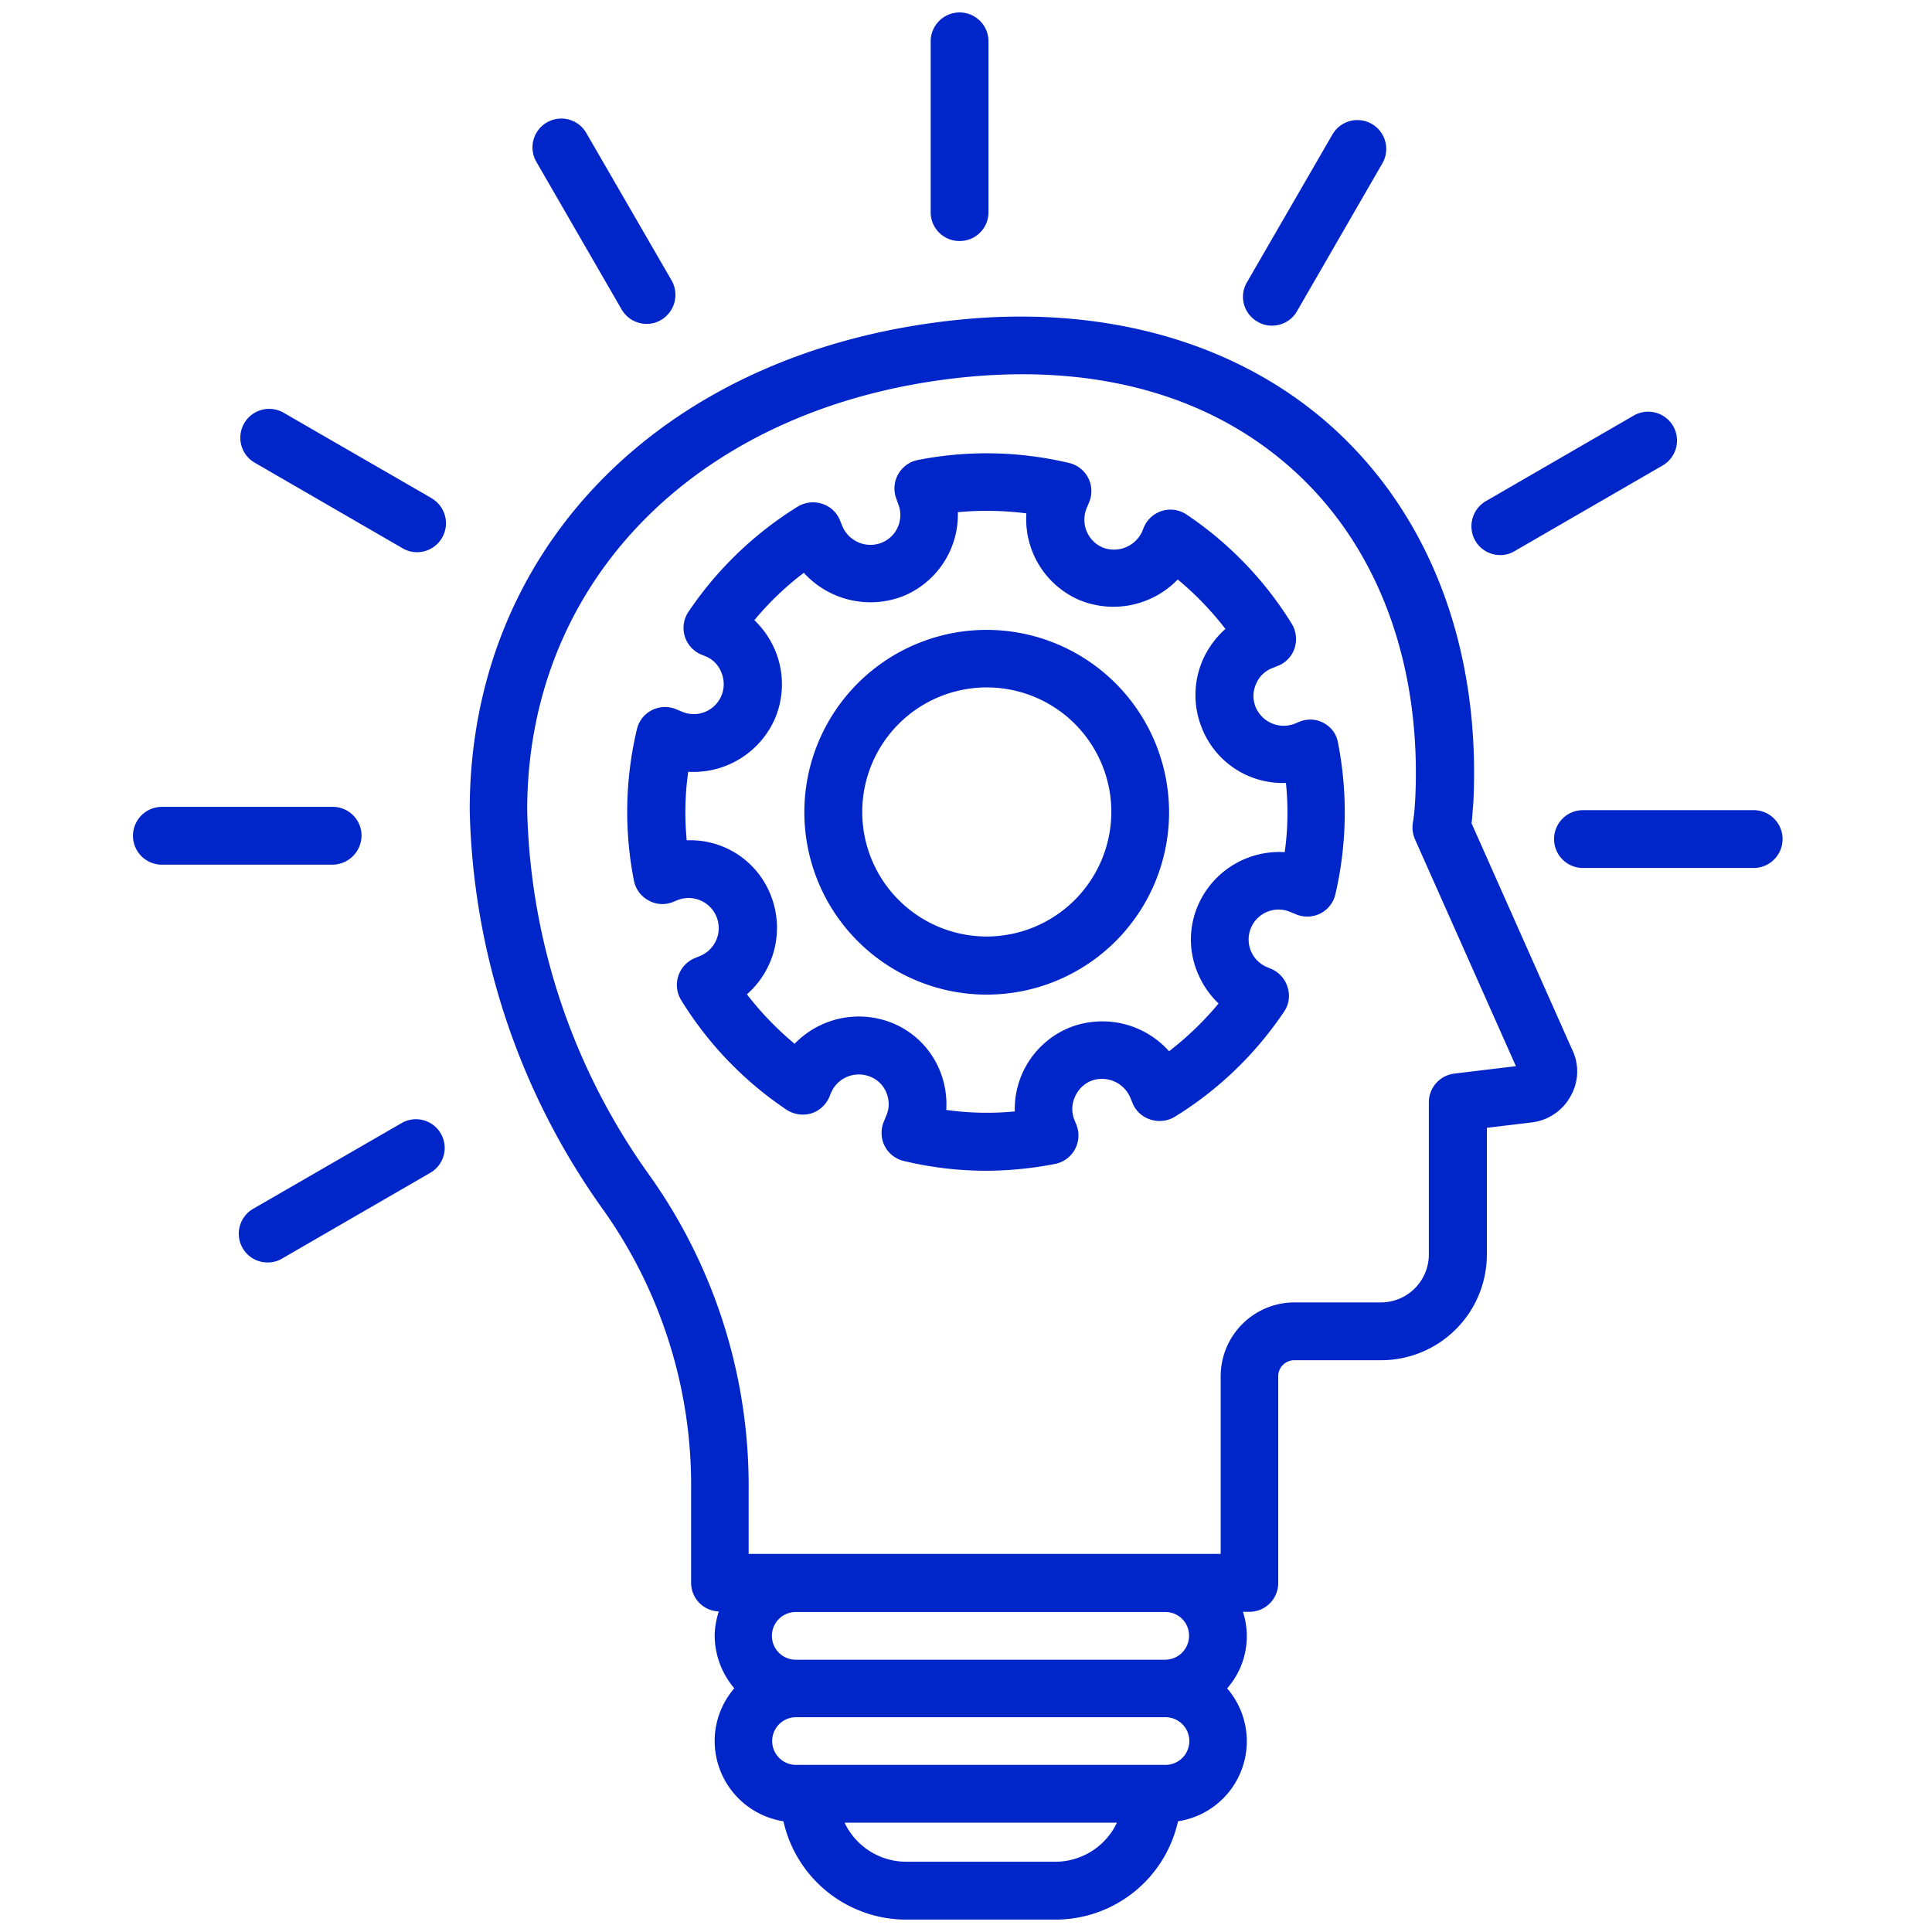
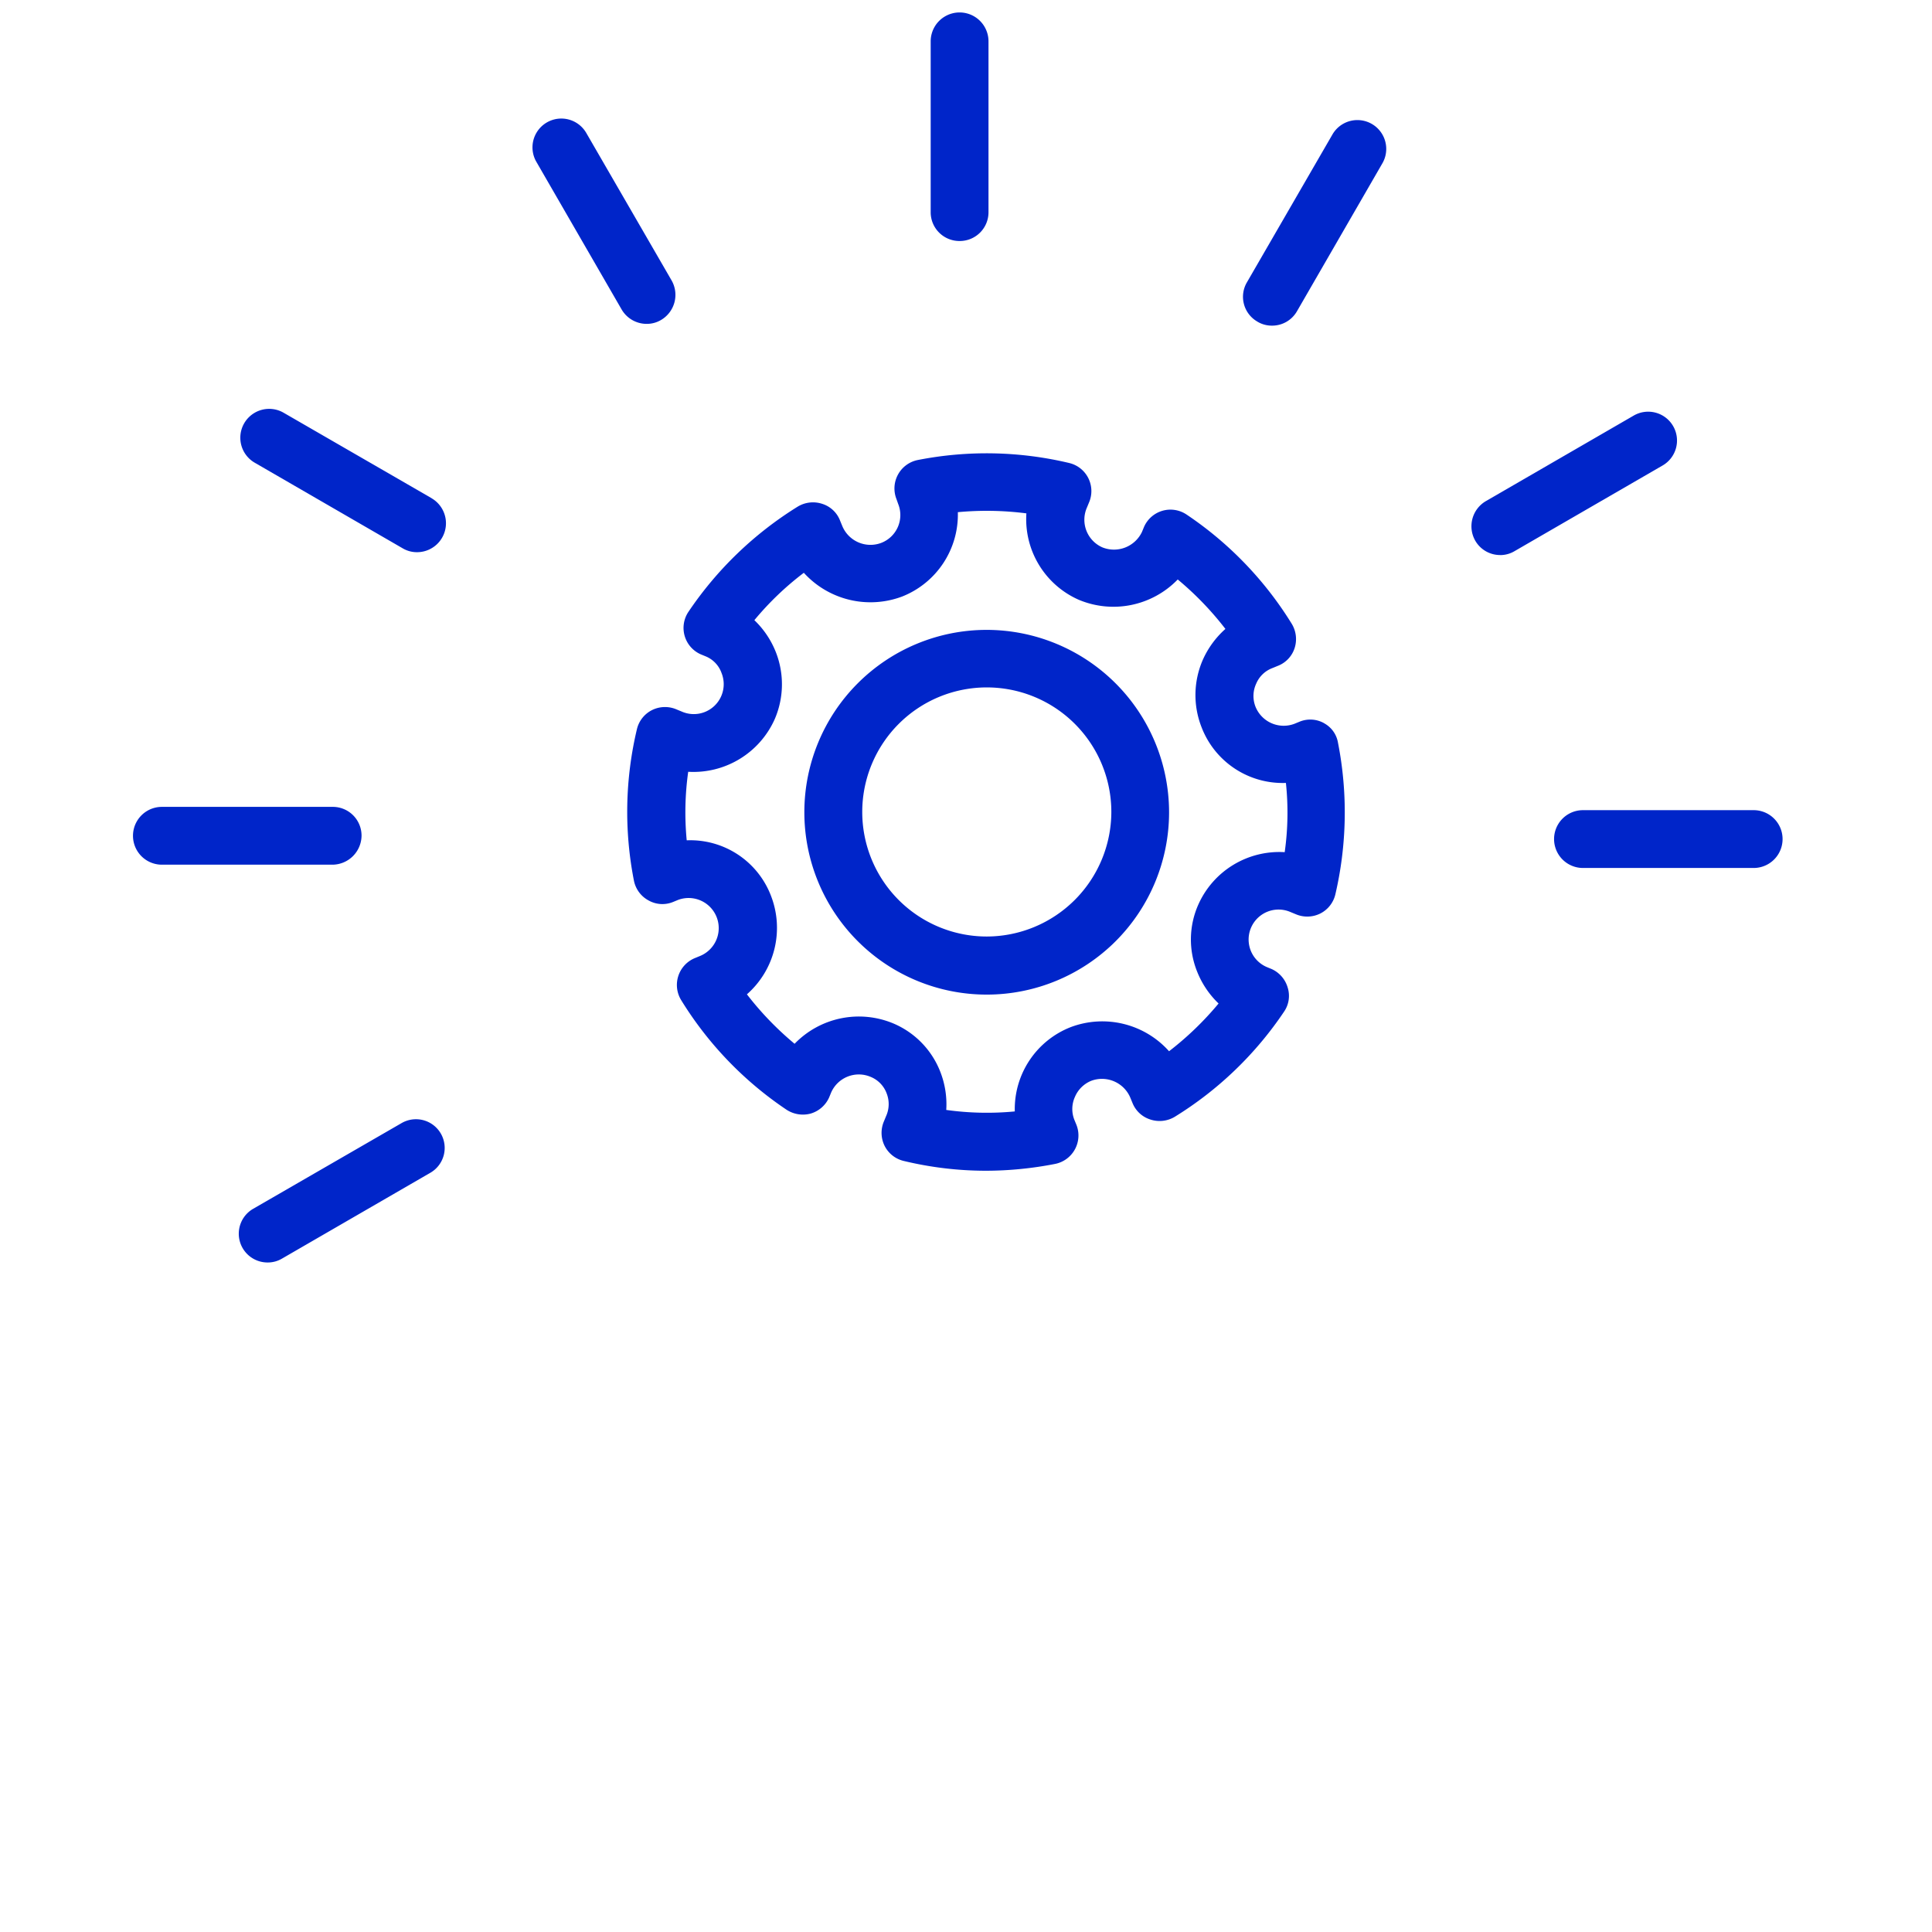
<svg xmlns="http://www.w3.org/2000/svg" width="118" height="118" viewBox="0 0 118 118">
  <defs>
    <clipPath id="clip-path">
      <rect id="Rectangle_746" data-name="Rectangle 746" width="118" height="118" transform="translate(547 8803)" fill="none" stroke="#707070" stroke-width="1" />
    </clipPath>
  </defs>
  <g id="Situational_Awareness_" data-name="Situational Awareness " transform="translate(-547 -8803)" clip-path="url(#clip-path)">
    <g id="awareness" transform="translate(550.803 8803.761)">
      <g id="Group_1080" data-name="Group 1080" transform="translate(4.32 0)">
-         <path id="Path_1029" data-name="Path 1029" d="M76.808,41.152c.055-.419.055-.637.091-1.019l.018-.218c.455-9.082-2.421-17.053-8.1-22.477S54.931,9.5,45.722,10.377C27.7,12.106,15.62,24.154,15.62,40.352a43.527,43.527,0,0,0,8.153,24.406,29.056,29.056,0,0,1,5.369,17.126v5.66a1.749,1.749,0,0,0,1.693,1.747,4.911,4.911,0,0,0-.255,1.474,5.019,5.019,0,0,0,1.2,3.221,4.922,4.922,0,0,0-1.2,3.221,4.973,4.973,0,0,0,4.2,4.9,7.687,7.687,0,0,0,7.48,6.006H51.4a7.668,7.668,0,0,0,7.48-6.006,4.943,4.943,0,0,0,3-8.117,4.823,4.823,0,0,0,.965-4.677h.382A1.755,1.755,0,0,0,65,87.544V74.931a.979.979,0,0,1,.983-.983h5.3a6.462,6.462,0,0,0,6.461-6.461V59.753l2.73-.328a3.132,3.132,0,0,0,2.421-1.674,3.034,3.034,0,0,0,.036-2.821ZM51.4,104.578H42.264a4.168,4.168,0,0,1-3.749-2.384H55.15A4.168,4.168,0,0,1,51.4,104.578Zm6.716-5.915H35.549a1.456,1.456,0,0,1,0-2.912H58.116a1.456,1.456,0,0,1,0,2.912Zm1.438-7.88A1.46,1.46,0,0,1,58.1,92.239H35.531a1.456,1.456,0,1,1,0-2.912H58.1A1.437,1.437,0,0,1,59.554,90.783ZM75.77,56.44A1.768,1.768,0,0,0,74.2,58.187v9.3a2.928,2.928,0,0,1-2.93,2.93H66a4.513,4.513,0,0,0-4.514,4.514V85.778H32.655V81.9a32.7,32.7,0,0,0-6.024-19.2,39.808,39.808,0,0,1-7.5-22.349c0-14.287,10.811-24.915,26.917-26.462,8.281-.783,15.306,1.31,20.311,6.1,4.914,4.7,7.407,11.721,7.007,19.747l-.018.218a9.444,9.444,0,0,1-.127,1.183,1.825,1.825,0,0,0,.127.983l6.17,13.868Z" transform="translate(4.946 8.369)" fill="#0025c9" />
        <path id="Path_1030" data-name="Path 1030" d="M32.855,13.959a1.755,1.755,0,0,0,1.765-1.765V1.765a1.765,1.765,0,0,0-3.531,0V12.194A1.755,1.755,0,0,0,32.855,13.959Z" transform="translate(17.631 0)" fill="#0025c9" />
        <path id="Path_1031" data-name="Path 1031" d="M42.463,15.932a1.706,1.706,0,0,0,.874.237,1.748,1.748,0,0,0,1.529-.874L50.088,6.25A1.761,1.761,0,0,0,47.031,4.5L41.808,13.53a1.747,1.747,0,0,0,.655,2.4Z" transform="translate(26.223 2.959)" fill="#0025c9" />
        <path id="Path_1032" data-name="Path 1032" d="M50.991,22.15a1.706,1.706,0,0,0,.874-.237l9.027-5.223a1.761,1.761,0,1,0-1.747-3.058l-9.027,5.223a1.779,1.779,0,0,0-.655,2.4,1.749,1.749,0,0,0,1.529.892Z" transform="translate(32.509 10.992)" fill="#0025c9" />
        <path id="Path_1033" data-name="Path 1033" d="M64.2,26.77H53.775a1.765,1.765,0,1,0,0,3.531H64.2a1.765,1.765,0,1,0,0-3.531Z" transform="translate(34.785 21.951)" fill="#0025c9" />
        <path id="Path_1034" data-name="Path 1034" d="M17.79,37.384,8.745,42.607a1.757,1.757,0,0,0,.892,3.276,1.706,1.706,0,0,0,.874-.237l9.027-5.223a1.753,1.753,0,1,0-1.747-3.039Z" transform="translate(-1.41 30.464)" fill="#0025c9" />
        <path id="Path_1035" data-name="Path 1035" d="M18.279,28.425a1.755,1.755,0,0,0-1.765-1.765H6.085a1.765,1.765,0,0,0,0,3.531H16.514a1.791,1.791,0,0,0,1.765-1.765Z" transform="translate(-4.32 21.86)" fill="#0025c9" />
-         <path id="Path_1036" data-name="Path 1036" d="M19.605,18.761,10.56,13.538A1.761,1.761,0,0,0,8.813,16.6l9.027,5.223a1.706,1.706,0,0,0,.874.237,1.767,1.767,0,0,0,.892-3.294Z" transform="translate(-1.369 10.905)" fill="#0025c9" />
+         <path id="Path_1036" data-name="Path 1036" d="M19.605,18.761,10.56,13.538A1.761,1.761,0,0,0,8.813,16.6l9.027,5.223a1.706,1.706,0,0,0,.874.237,1.767,1.767,0,0,0,.892-3.294" transform="translate(-1.369 10.905)" fill="#0025c9" />
        <path id="Path_1037" data-name="Path 1037" d="M23.177,15.232a1.769,1.769,0,0,0,1.529.874,1.706,1.706,0,0,0,.874-.237,1.779,1.779,0,0,0,.655-2.4L21.011,4.439a1.761,1.761,0,0,0-3.058,1.747Z" transform="translate(6.67 2.914)" fill="#0025c9" />
        <path id="Path_1038" data-name="Path 1038" d="M63.466,31.276a1.722,1.722,0,0,0-1.492-.091l-.309.127a1.856,1.856,0,0,1-2.384-1.037,1.784,1.784,0,0,1,.036-1.4,1.739,1.739,0,0,1,1-.965l.309-.127a1.734,1.734,0,0,0,1.037-1.074,1.8,1.8,0,0,0-.164-1.492,21.839,21.839,0,0,0-6.425-6.679,1.763,1.763,0,0,0-2.6.746l-.127.309a1.894,1.894,0,0,1-2.421.946,1.843,1.843,0,0,1-.946-2.421l.127-.309a1.762,1.762,0,0,0-1.2-2.421,21.775,21.775,0,0,0-9.264-.182,1.772,1.772,0,0,0-1.292,2.384l.109.309a1.82,1.82,0,0,1-1.037,2.366,1.863,1.863,0,0,1-2.384-1.037l-.127-.309a1.72,1.72,0,0,0-1.092-1.037,1.8,1.8,0,0,0-1.492.164,22.044,22.044,0,0,0-6.679,6.425,1.763,1.763,0,0,0,.746,2.6l.309.127a1.719,1.719,0,0,1,.965,1.019,1.827,1.827,0,0,1-2.439,2.348l-.309-.127a1.783,1.783,0,0,0-1.492.036A1.761,1.761,0,0,0,21.5,31.64a21.786,21.786,0,0,0-.182,9.264,1.763,1.763,0,0,0,.892,1.2A1.718,1.718,0,0,0,23.7,42.2l.309-.127a1.839,1.839,0,0,1,1.347,3.422l-.309.127a1.774,1.774,0,0,0-.837,2.584,21.839,21.839,0,0,0,6.425,6.679,1.829,1.829,0,0,0,1.474.237,1.785,1.785,0,0,0,1.128-.983l.127-.309a1.846,1.846,0,0,1,2.421-.946,1.739,1.739,0,0,1,.965,1,1.786,1.786,0,0,1-.036,1.4l-.127.309a1.783,1.783,0,0,0,.036,1.492,1.761,1.761,0,0,0,1.165.928,21.454,21.454,0,0,0,5.041.6,22.142,22.142,0,0,0,4.222-.419,1.772,1.772,0,0,0,1.292-2.384l-.127-.309a1.786,1.786,0,0,1,.036-1.4,1.827,1.827,0,0,1,1-.983,1.879,1.879,0,0,1,2.384,1.037l.127.309a1.735,1.735,0,0,0,1.092,1.019,1.8,1.8,0,0,0,1.492-.164,21.839,21.839,0,0,0,6.679-6.425,1.7,1.7,0,0,0,.218-1.474,1.785,1.785,0,0,0-.983-1.128l-.309-.127a1.829,1.829,0,1,1,1.474-3.349l.309.127a1.781,1.781,0,0,0,1.492-.036,1.761,1.761,0,0,0,.928-1.165,22.08,22.08,0,0,0,.164-9.264,1.665,1.665,0,0,0-.855-1.2Zm-2.4,7.88a5.412,5.412,0,0,0-5.278,3.2,5.244,5.244,0,0,0-.073,4.095,5.493,5.493,0,0,0,1.31,1.947A19.063,19.063,0,0,1,54,51.314,5.467,5.467,0,0,0,48,49.839a5.374,5.374,0,0,0-3.422,5.151,17.9,17.9,0,0,1-4.186-.091,5.444,5.444,0,0,0-.364-2.33,5.283,5.283,0,0,0-2.857-2.948,5.459,5.459,0,0,0-6.042,1.238,19.064,19.064,0,0,1-2.912-3.021,5.406,5.406,0,0,0,1.474-6.006,5.274,5.274,0,0,0-5.151-3.4,17.9,17.9,0,0,1,.091-4.186,5.439,5.439,0,0,0,5.278-3.2,5.368,5.368,0,0,0,.073-4.113,5.492,5.492,0,0,0-1.31-1.947,18.181,18.181,0,0,1,3.021-2.894A5.5,5.5,0,0,0,37.7,23.541a5.381,5.381,0,0,0,3.4-5.151,18.905,18.905,0,0,1,4.186.073,5.38,5.38,0,0,0,3.2,5.278A5.465,5.465,0,0,0,54.53,22.5a19.063,19.063,0,0,1,2.912,3.021,5.538,5.538,0,0,0-1.383,1.893,5.368,5.368,0,0,0-.073,4.113,5.307,5.307,0,0,0,5.151,3.4,17.242,17.242,0,0,1-.073,4.222Z" transform="translate(9.279 12.131)" fill="#0025c9" />
        <path id="Path_1039" data-name="Path 1039" d="M37.988,20.72A11.138,11.138,0,1,0,49.126,31.858,11.15,11.15,0,0,0,37.988,20.72Zm0,18.728A7.607,7.607,0,1,1,45.6,31.84,7.627,7.627,0,0,1,37.988,39.448Z" transform="translate(14.154 16.99)" fill="#0025c9" />
      </g>
    </g>
  </g>
</svg>